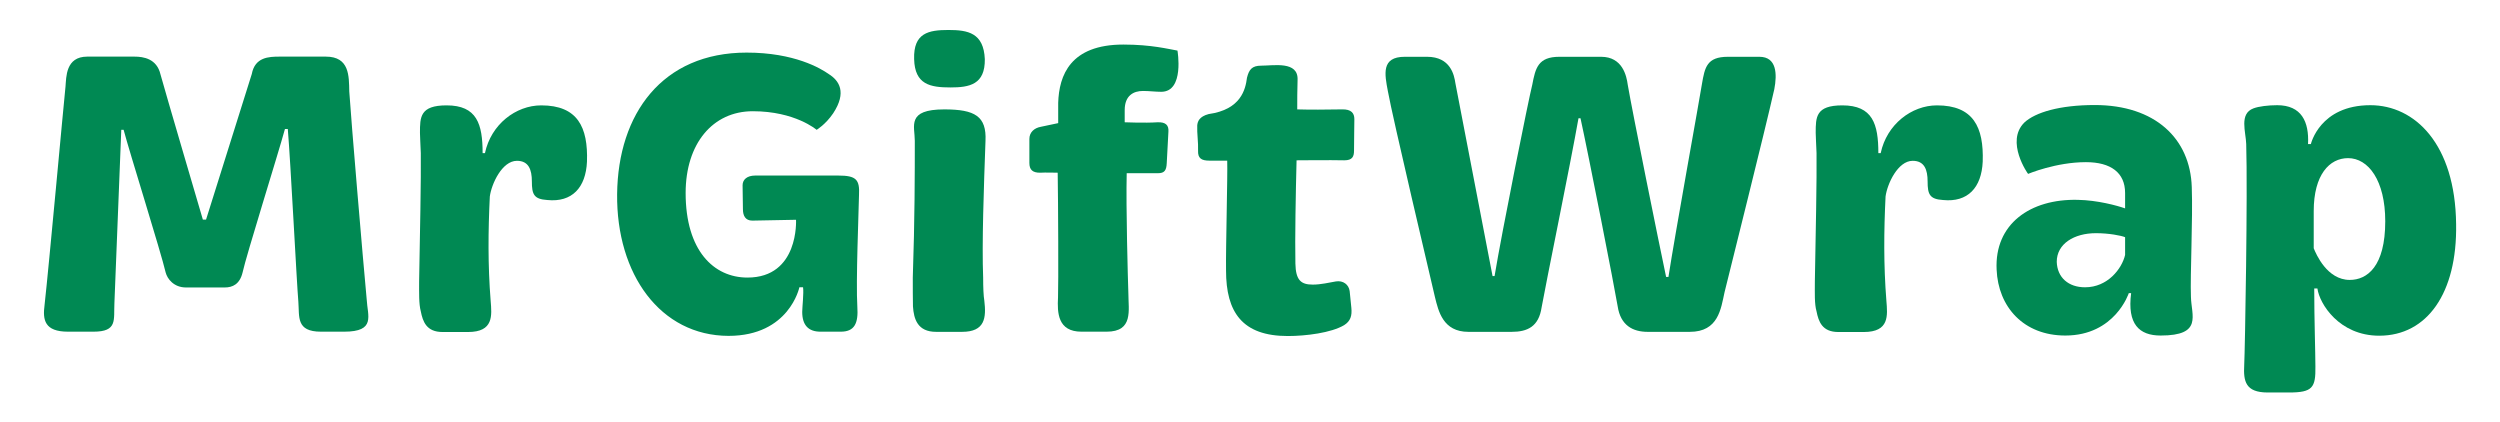
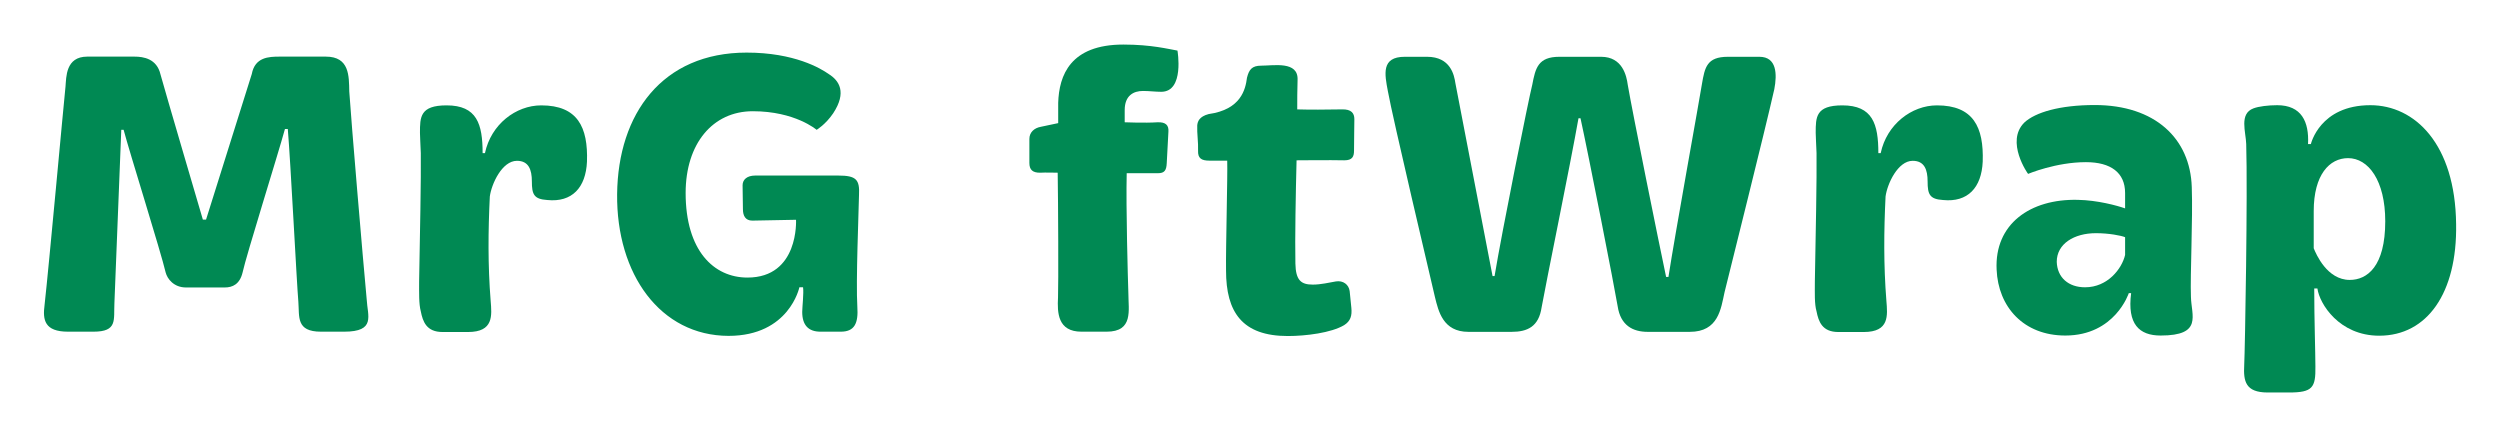
<svg xmlns="http://www.w3.org/2000/svg" version="1.1" id="Layer_1" x="0px" y="0px" viewBox="0 0 149.24 25.22" style="enable-background:new 0 0 149.24 25.22;" xml:space="preserve">
  <style type="text/css">
	.st0{fill:#008953;}
</style>
  <g>
    <path class="st0" d="M3.91,5.17c0.05-0.56,0-1.79,1.3-1.79h2.82c0.53,0,1.33,0.12,1.55,1.06c0.22,0.82,2.53,8.67,2.53,8.67h0.19   c0,0,2.53-8.04,2.73-8.69c0.19-1.01,1.01-1.04,1.67-1.04h2.75c1.42,0,1.38,1.16,1.4,2.08c0.1,1.57,0.82,10.09,1.04,12.41   c0.05,0.99,0.56,1.93-1.35,1.93h-1.38c-1.5,0-1.28-0.89-1.35-1.79c-0.1-1.16-0.46-8.3-0.63-10.31h-0.17   c-0.41,1.5-2.32,7.58-2.53,8.57c-0.17,0.7-0.6,0.89-1.06,0.89h-2.32c-0.72,0-1.11-0.51-1.21-0.89c-0.27-1.18-2.17-7.22-2.51-8.52   H7.24L6.83,18.09C6.78,19.1,7.03,19.8,5.58,19.8H4.06c-1.4,0-1.52-0.7-1.4-1.59C2.92,15.89,3.79,6.31,3.91,5.17z" />
    <path class="st0" d="M25.02,16.79c0.05-2.68,0.12-6.23,0.1-7.65c-0.02-0.56-0.05-0.99-0.05-1.21c0-0.94,0-1.64,1.59-1.64   c1.81,0,2.15,1.11,2.15,2.85h0.14c0.36-1.71,1.84-2.85,3.36-2.85c2.17,0,2.8,1.3,2.73,3.36c-0.07,1.55-0.89,2.44-2.37,2.29   c-0.8-0.05-0.92-0.34-0.92-1.11c0-0.7-0.19-1.23-0.89-1.23c-0.89,0-1.52,1.38-1.62,2.13c-0.1,2.05-0.12,4.08,0.05,6.23   c0.07,0.87,0.19,1.86-1.35,1.86h-1.52c-0.97,0-1.18-0.63-1.3-1.23C25,18.14,25.02,17.49,25.02,16.79z" />
    <path class="st0" d="M36.84,11.59c0.05-4.8,2.7-8.45,7.73-8.45c2.85,0,4.42,0.94,4.9,1.28c0.63,0.39,1.09,1.09,0.27,2.34   c-0.46,0.68-0.99,0.99-0.99,0.99s-1.28-1.11-3.81-1.11c-2.39,0-4.01,1.93-4.01,4.88c0,3.43,1.67,5.05,3.69,5.05   c3.09,0,2.9-3.45,2.9-3.45l-2.61,0.05c-0.41,0-0.56-0.29-0.56-0.68l-0.02-1.43c0-0.34,0.27-0.58,0.75-0.58h4.97   c1.06,0,1.28,0.24,1.23,1.16c-0.02,1.01-0.19,5.19-0.1,6.66c0.07,1.01-0.17,1.5-0.99,1.5h-1.21c-0.72,0-1.09-0.39-1.09-1.18   c0-0.27,0.1-1.13,0.05-1.47h-0.22c0,0-0.6,2.9-4.23,2.9C39.42,20.04,36.79,16.37,36.84,11.59z" />
-     <path class="st0" d="M54.49,16.57c0.12-3.5,0.12-6.28,0.12-8.16c0-0.89-0.51-1.88,1.76-1.88c1.83,0,2.53,0.41,2.46,1.88   c-0.1,2.78-0.22,6.13-0.14,8.16c0,0.58,0.02,1.09,0.07,1.38c0.12,1.01,0.05,1.86-1.33,1.86h-1.55c-1.11,0-1.33-0.77-1.38-1.52   C54.49,17.85,54.49,17.24,54.49,16.57z M54.57,3.53c-0.05-1.57,0.87-1.74,2.05-1.74c1.16,0,2.1,0.17,2.17,1.74   c0.02,1.52-0.92,1.69-2.05,1.69C55.53,5.22,54.61,5.05,54.57,3.53z" />
    <path class="st0" d="M63.14,10.31c-0.1,0-0.75-0.02-1.06,0c-0.43,0-0.63-0.17-0.63-0.58V8.29c0-0.39,0.29-0.65,0.68-0.72l1.04-0.22   V6.14c0.05-1.64,0.72-3.48,3.89-3.48c1.67,0,2.7,0.27,3.23,0.36c0,0,0.43,2.46-0.97,2.46c-0.34,0-0.72-0.05-1.09-0.05   c-0.56,0-1.09,0.27-1.09,1.14V7.3c0,0,1.21,0.05,1.96,0c0.48-0.02,0.68,0.17,0.65,0.56l-0.1,1.88c-0.02,0.44-0.14,0.6-0.53,0.6   h-1.86c-0.05,2.05,0.07,6.33,0.1,7.19c0,0.99,0.31,2.27-1.3,2.27h-1.5c-1.42,0-1.45-1.13-1.4-2.05   C63.19,17.03,63.17,12.05,63.14,10.31z" />
    <path class="st0" d="M73.26,9.59H72.2c-0.48,0-0.7-0.14-0.68-0.6c0.02-0.46-0.07-1.04-0.05-1.5c0.02-0.24,0.12-0.53,0.68-0.68   c1.93-0.27,2.2-1.47,2.29-2.17c0.12-0.48,0.29-0.72,0.85-0.72c0.75,0,2.22-0.29,2.17,0.85c-0.02,0.53-0.02,1.28-0.02,1.76   c0.58,0.02,1.84,0.02,2.66,0c0.58-0.02,0.75,0.24,0.75,0.58c0,0.48-0.02,1.21-0.02,1.88c0,0.36-0.1,0.58-0.58,0.58   c-0.87-0.02-2.56,0-2.85,0c-0.05,1.96-0.1,4.68-0.07,6.16c0.02,1.01,0.34,1.26,1.04,1.26c0.48,0,0.97-0.12,1.38-0.19   c0.43-0.07,0.77,0.19,0.82,0.58l0.1,0.99c0.05,0.48-0.05,0.8-0.43,1.04c-0.77,0.46-2.29,0.65-3.36,0.65   c-2.73,0-3.69-1.43-3.69-3.91C73.17,14.78,73.29,10.46,73.26,9.59z" />
    <path class="st0" d="M82.85,5.44c-0.19-1.01-0.41-2.05,1.01-2.05h1.33c1.4,0,1.62,1.09,1.69,1.57l2.22,11.52h0.12   c0.43-2.61,2.05-10.65,2.25-11.42c0.19-0.99,0.34-1.67,1.62-1.67h2.49c1.28,0,1.52,1.14,1.59,1.67c0.27,1.59,1.86,9.44,2.29,11.47   h0.14c0.39-2.53,1.88-10.74,2-11.52c0.17-0.99,0.29-1.62,1.55-1.62h1.88c1.04,0,1.06,1.04,0.89,1.93   c-0.56,2.49-2.7,11.01-2.97,12.12c-0.22,0.99-0.36,2.37-2.08,2.37h-2.51c-0.89,0-1.62-0.39-1.79-1.52   c-0.19-1.14-1.74-9.05-2.22-11.23h-0.12c-0.48,2.73-1.96,9.92-2.2,11.28c-0.17,1.16-0.85,1.47-1.79,1.47h-2.58   c-1.52,0-1.79-1.23-2-2.08C85.39,16.57,83.12,6.96,82.85,5.44z" />
    <path class="st0" d="M108.34,16.79c0.05-2.68,0.12-6.23,0.1-7.65c-0.02-0.56-0.05-0.99-0.05-1.21c0-0.94,0-1.64,1.59-1.64   c1.81,0,2.15,1.11,2.15,2.85h0.14c0.36-1.71,1.84-2.85,3.36-2.85c2.17,0,2.8,1.3,2.73,3.36c-0.07,1.55-0.89,2.44-2.37,2.29   c-0.8-0.05-0.92-0.34-0.92-1.11c0-0.7-0.19-1.23-0.89-1.23c-0.89,0-1.52,1.38-1.62,2.13c-0.1,2.05-0.12,4.08,0.05,6.23   c0.07,0.87,0.19,1.86-1.35,1.86h-1.52c-0.97,0-1.18-0.63-1.3-1.23C108.31,18.14,108.34,17.49,108.34,16.79z" />
    <path class="st0" d="M124.04,11.93c1.16,0.02,2.34,0.34,2.82,0.51v-0.92c0-1.21-0.85-1.84-2.34-1.84c-1.79,0-3.45,0.7-3.45,0.7   c0,0.02-1.38-1.93-0.22-3.07c0.65-0.6,2.1-1.04,4.2-1.04c3.6,0,5.7,2,5.79,4.9c0.07,1.91-0.1,5.22-0.05,6.54   c0.02,1.13,0.72,2.32-1.81,2.32c-1.28,0-2-0.68-1.76-2.53h-0.14c0,0-0.82,2.53-3.79,2.53c-2.49,0-4.01-1.71-4.1-3.94   C119.06,13.38,121.19,11.86,124.04,11.93z M124.47,17.15c1.35,0,2.2-1.11,2.39-1.93v-1.06c-0.24-0.1-0.97-0.24-1.74-0.24   c-1.3,0-2.34,0.63-2.34,1.71C122.81,16.57,123.48,17.15,124.47,17.15z" />
    <path class="st0" d="M134.09,8.6c-0.02-0.72-0.43-1.81,0.43-2.13c0.31-0.12,0.89-0.19,1.42-0.19c1.45,0,1.91,0.99,1.84,2.32h0.17   c0,0,0.53-2.32,3.55-2.32c2.66,0,5.07,2.32,5.12,7.1c0.07,4.13-1.74,6.66-4.59,6.66c-2.39,0-3.57-1.91-3.69-2.82h-0.19   c0,1.81,0.07,3.84,0.07,4.66c0.02,1.26-0.17,1.55-1.57,1.55h-1.28c-1.33,0-1.45-0.68-1.4-1.62   C134.02,20.82,134.18,11.47,134.09,8.6z M140.27,16.71c1.04,0,2.12-0.8,2.12-3.5c0-2.44-1.01-3.77-2.22-3.77   c-1.11,0-2.05,0.99-2.05,3.16v2.22C138.26,15.17,138.92,16.71,140.27,16.71z" />
  </g>
</svg>